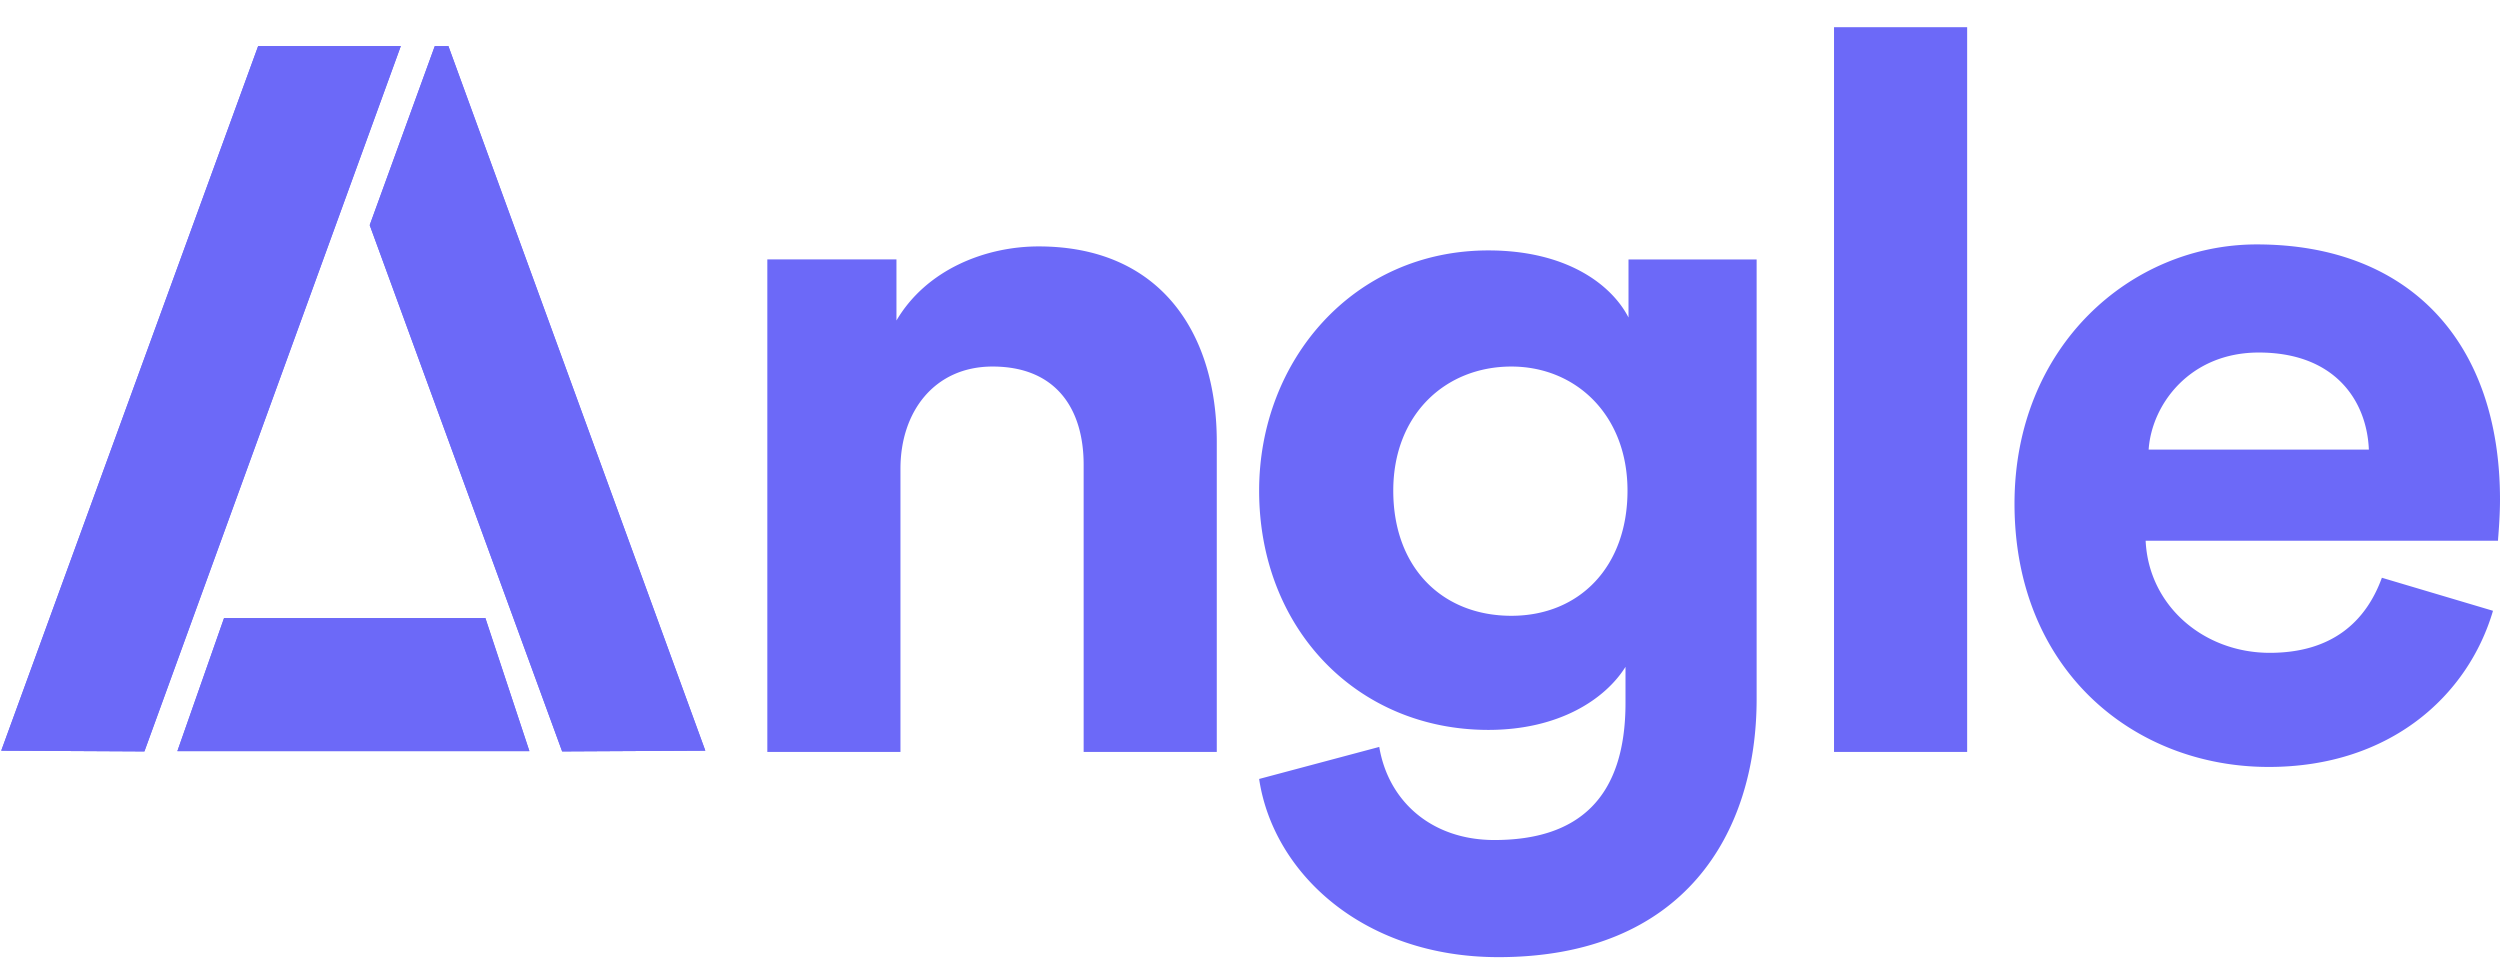
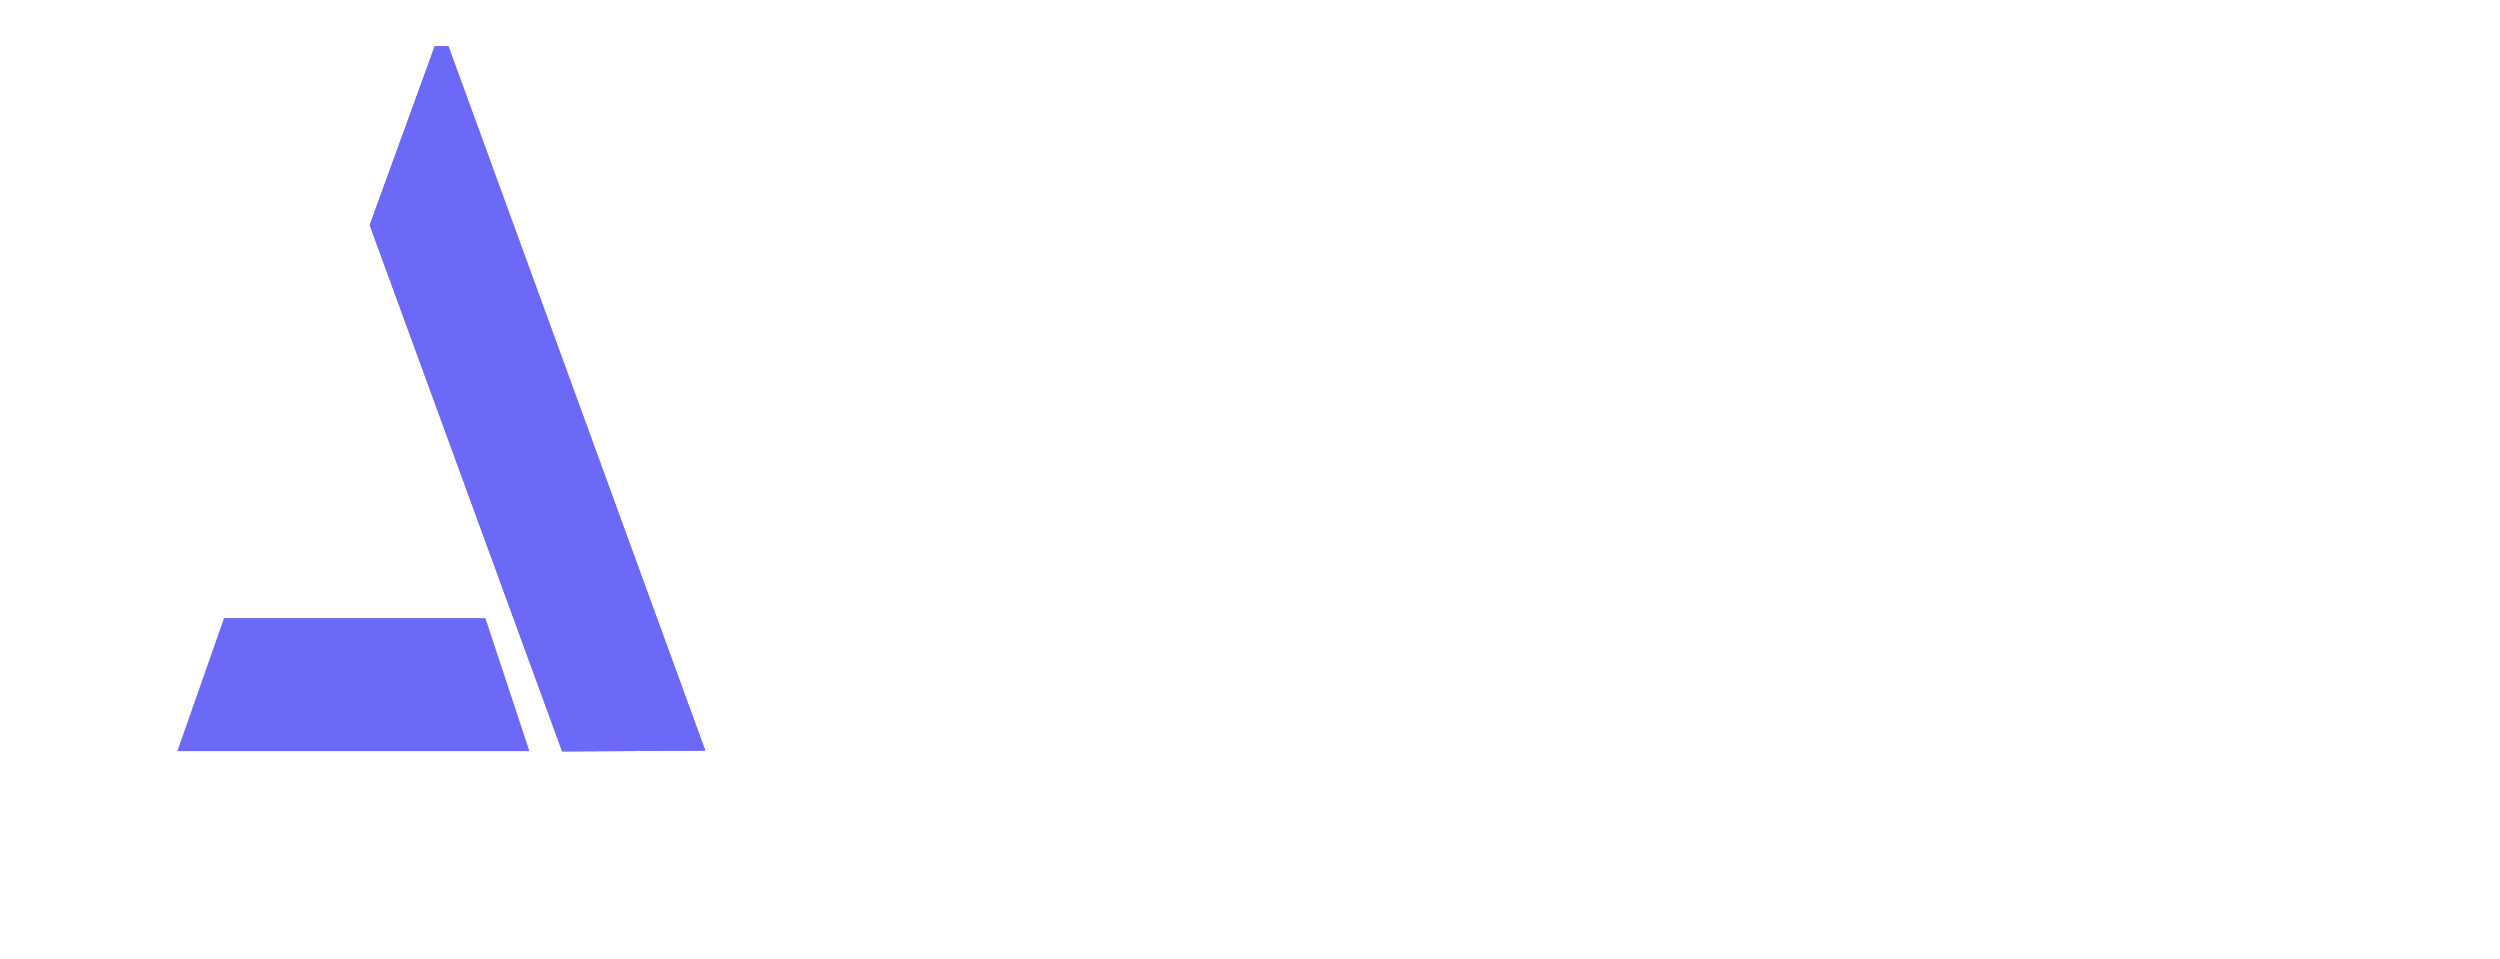
<svg xmlns="http://www.w3.org/2000/svg" fill="none" viewBox="0 0 714 274">
-   <path fill="#6C69F8" fill-rule="evenodd" d="M561.819 7.768V214.75h-38.023V7.768h38.023Zm-278.346 96.915c-16.581 0-26.301 12.865-26.301 29.161v80.906h-38.024V74.093h36.88v17.44c8.577-14.581 25.444-21.156 40.596-21.156 34.879 0 50.888 24.872 50.888 55.748v88.625h-38.023V132.7c0-15.724-7.719-28.017-26.016-28.017Zm144.462 168.676c-38.595 0-64.325-24.015-68.327-50.888l34.307-9.149c2.573 15.438 14.866 26.588 32.877 26.588 24.014 0 37.451-12.007 37.451-39.167v-10.292c-5.718 9.149-18.868 18.011-39.167 18.011-37.451 0-65.468-28.875-65.468-68.327 0-37.166 26.874-68.614 65.468-68.614 22.3 0 35.165 9.72 40.025 19.155V74.094h36.594V199.6c0 38.595-20.87 73.759-73.76 73.759Zm3.717-97.489c-19.726 0-33.735-13.722-33.735-35.736 0-21.727 14.866-35.45 33.735-35.45 18.297 0 33.163 13.723 33.163 35.45 0 21.728-13.723 35.736-33.163 35.736Zm248.613-10.864 31.734 9.434c-7.147 24.301-29.447 44.599-64.039 44.599-38.595 0-72.616-27.731-72.616-75.189 0-44.884 33.163-74.045 69.185-74.045 43.455 0 69.471 27.731 69.471 72.902 0 4.101-.326 8.365-.486 10.454a31.261 31.261 0 0 0-.086 1.267H612.795c.858 18.583 16.582 32.02 35.451 32.02 17.725 0 27.445-8.863 32.019-21.442Zm-35.164-64.325c-19.726 0-30.59 14.866-31.448 27.731h62.896c-.572-14.009-9.72-27.731-31.448-27.731ZM114.465 13.166 41.24 214.604l-40.887-.212L73.727 13.166h40.738Z" clip-rule="evenodd" />
-   <path fill="#6C69F8" fill-rule="evenodd" d="M114.465 13.166 41.24 214.604l-40.887-.212L73.727 13.166h40.738Zm36.726 201.35-100.53.001 13.328-37.996h74.635l12.567 37.995Z" clip-rule="evenodd" />
  <path fill="#6C69F8" fill-rule="evenodd" d="m151.191 214.516-100.53.001 13.328-37.996h74.635l12.567 37.995ZM105.589 64.293l54.96 150.31 40.888-.212-73.375-201.226-3.895.02-18.578 51.108Z" clip-rule="evenodd" />
  <path fill="#6C69F8" fill-rule="evenodd" d="m105.589 64.293 54.96 150.31 40.888-.212-73.375-201.226-3.895.02-18.578 51.108Z" clip-rule="evenodd" />
</svg>